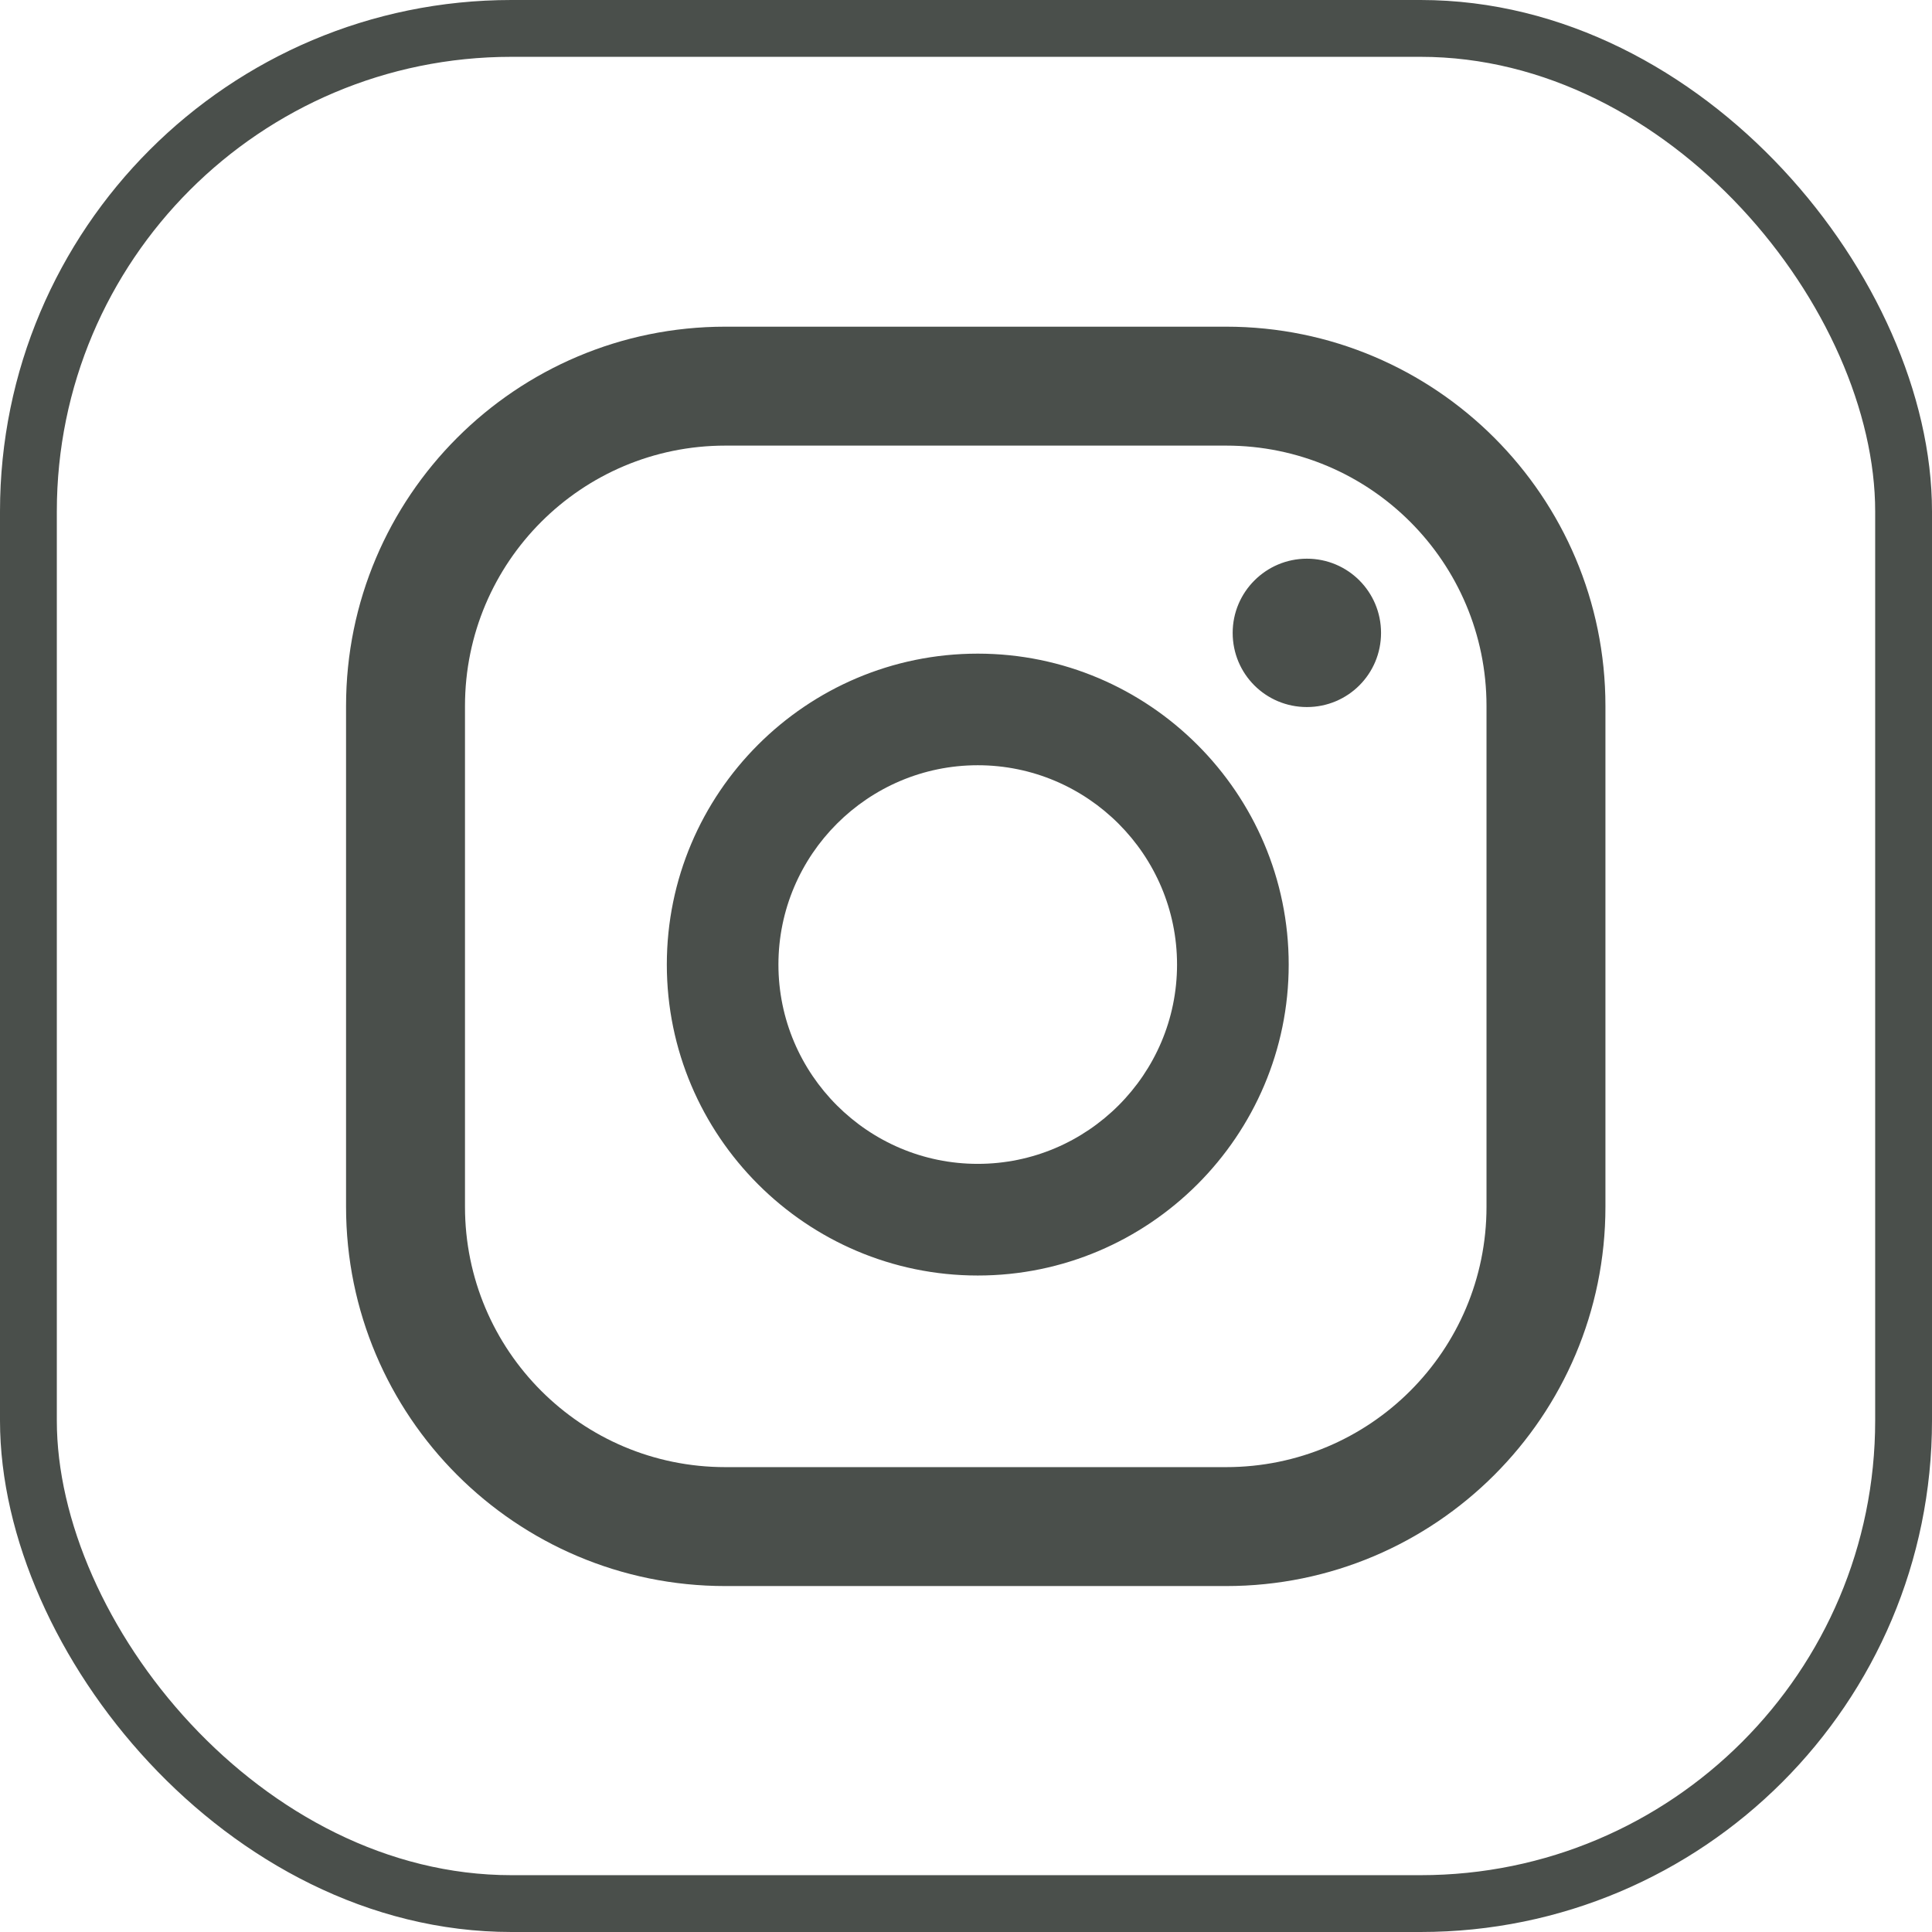
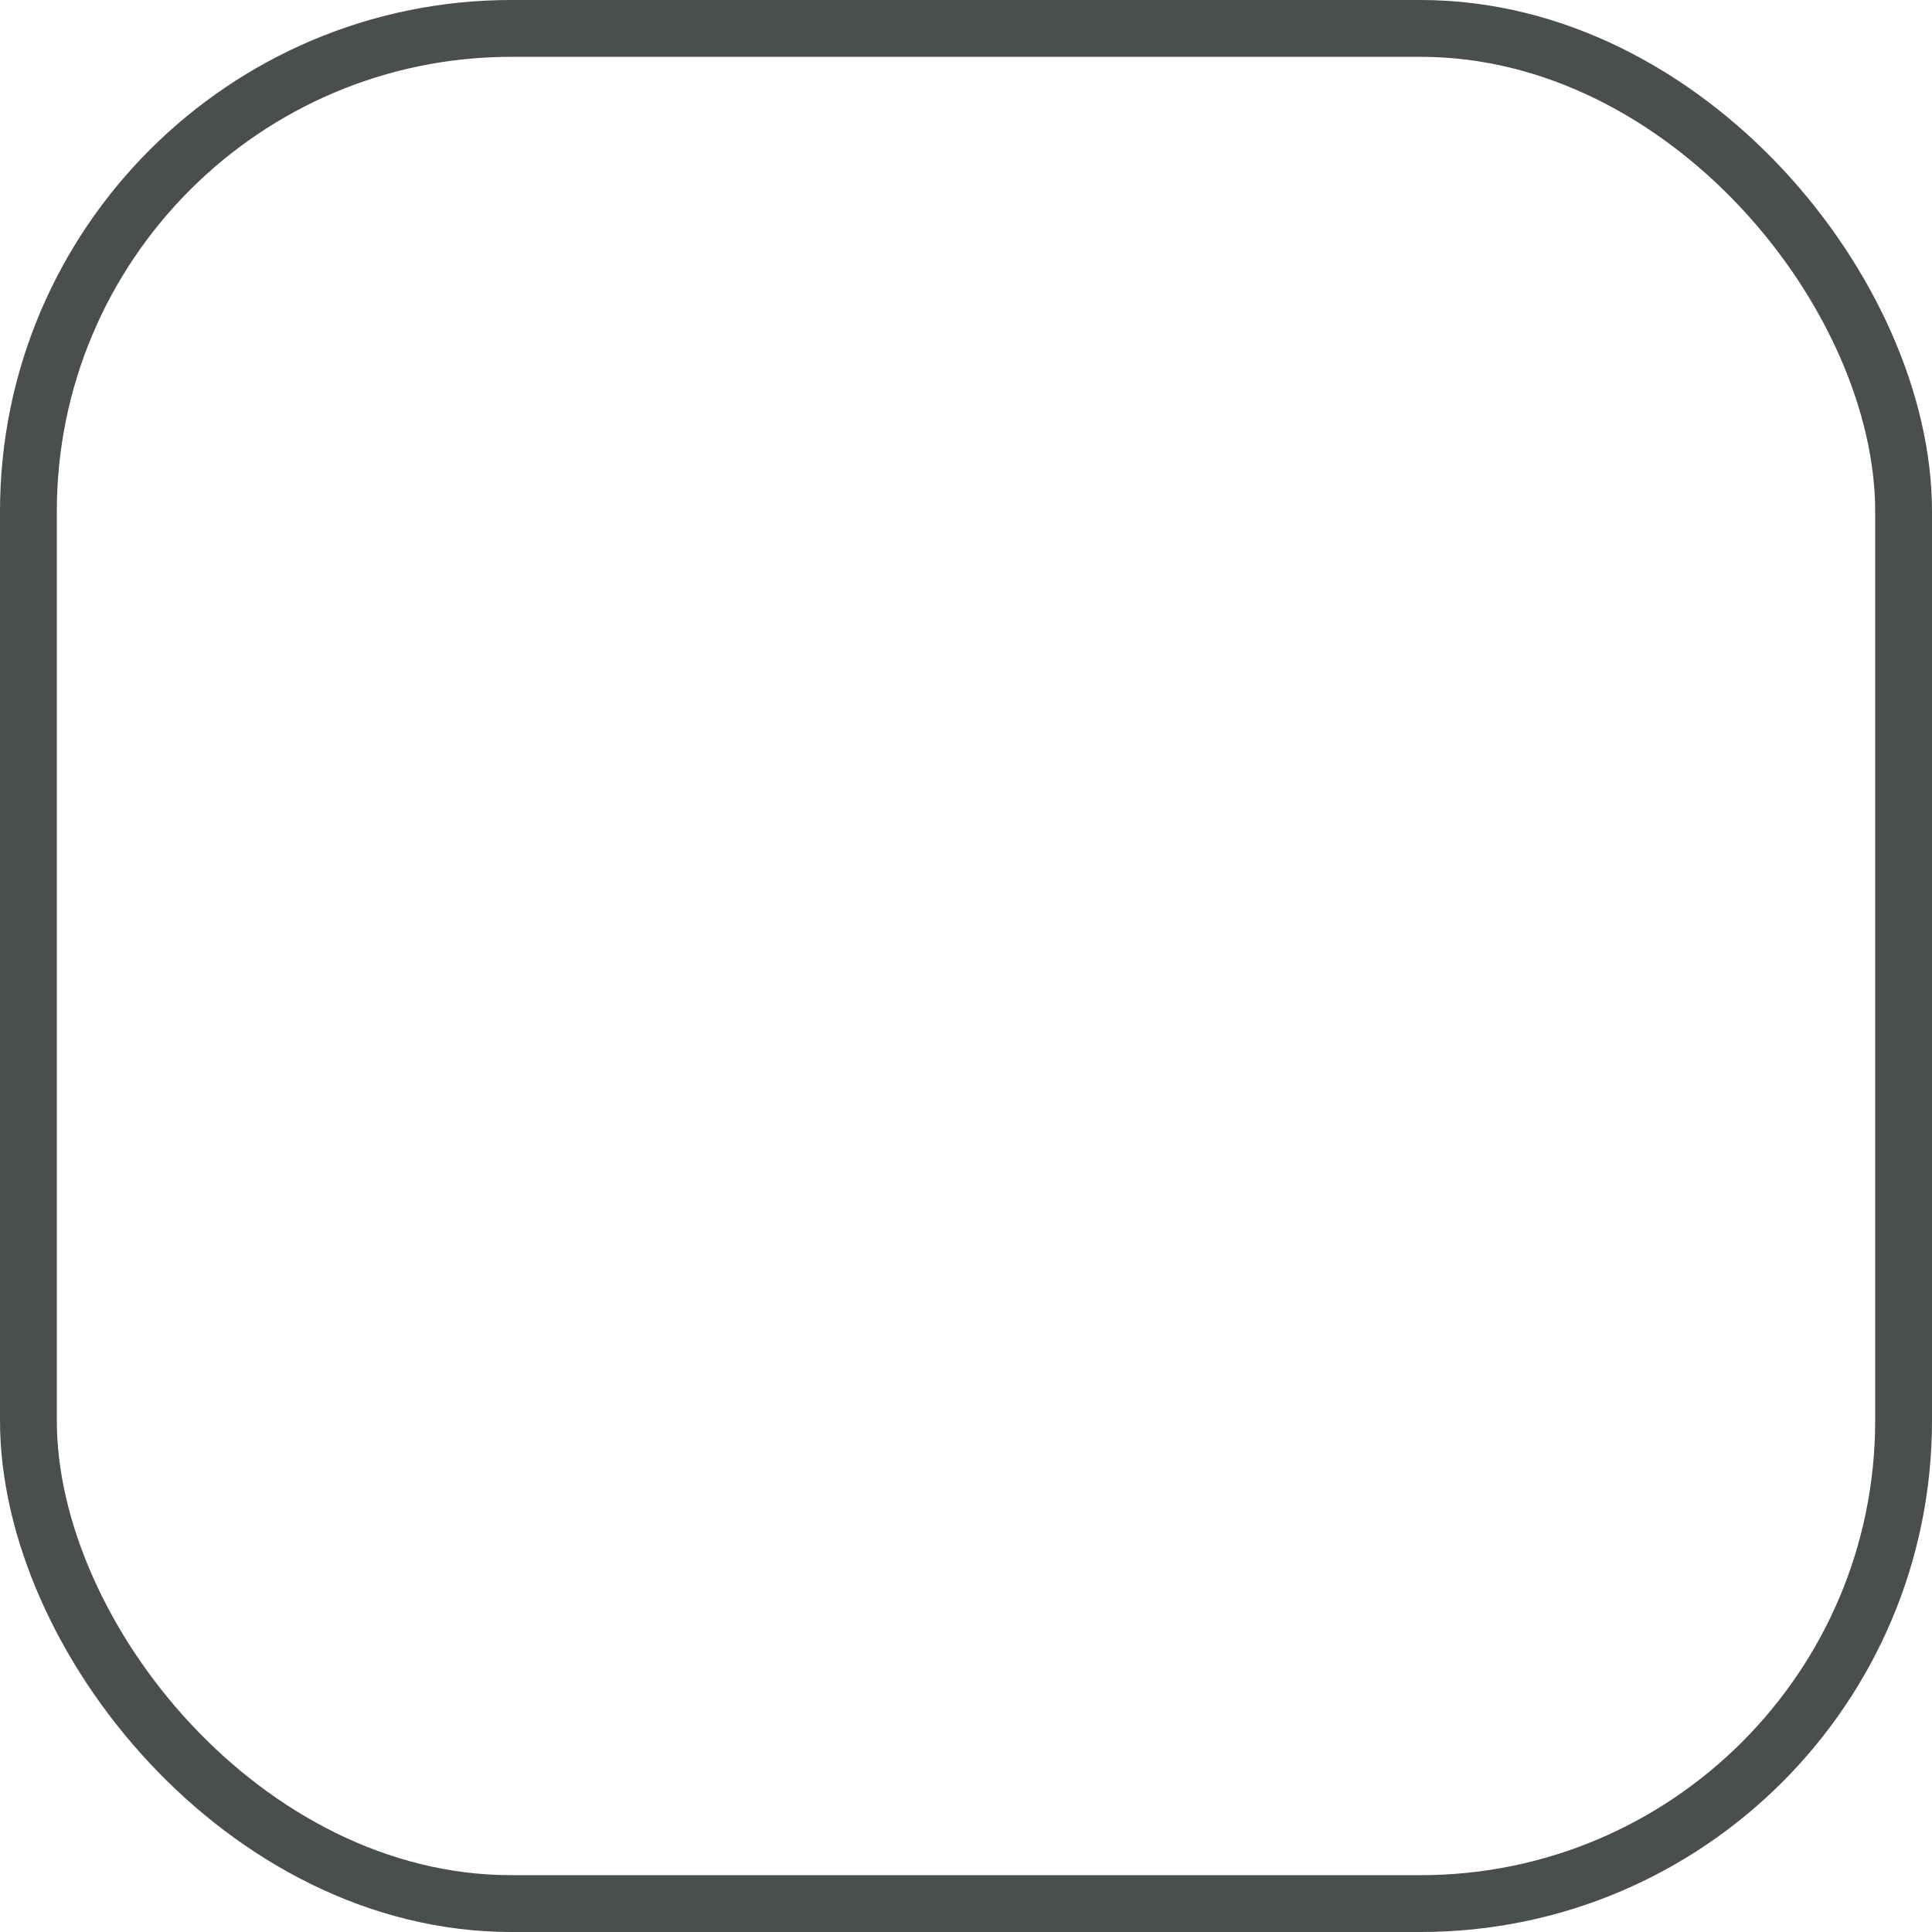
<svg xmlns="http://www.w3.org/2000/svg" width="34" height="34" viewBox="0 0 34 34" fill="none">
  <rect x="0.5" y="0.5" width="33" height="33" rx="8.5" stroke="#4A4F4B" />
-   <path d="M22.999 9.832C22.282 9.832 21.693 10.415 21.693 11.138C21.693 11.861 22.275 12.443 22.999 12.443C23.722 12.443 24.304 11.861 24.304 11.138C24.304 10.415 23.722 9.832 22.999 9.832ZM17.207 11.503C14.186 11.503 11.735 13.96 11.735 16.975C11.735 19.989 14.192 22.447 17.207 22.447C20.221 22.447 22.679 19.989 22.679 16.975C22.679 13.96 20.221 11.503 17.207 11.503ZM17.207 20.482C15.274 20.482 13.699 18.907 13.699 16.975C13.699 15.042 15.274 13.467 17.207 13.467C19.139 13.467 20.714 15.042 20.714 16.975C20.714 18.907 19.139 20.482 17.207 20.482ZM28.253 12.424C28.253 8.738 25.264 5.749 21.578 5.749H12.765C9.079 5.749 6.09 8.738 6.09 12.424V21.237C6.09 24.923 9.079 27.912 12.765 27.912H21.578C25.264 27.912 28.253 24.923 28.253 21.237V12.424ZM26.16 21.237C26.16 23.771 24.106 25.819 21.578 25.819H12.765C10.231 25.819 8.183 23.765 8.183 21.237V12.424C8.183 9.89 10.237 7.842 12.765 7.842H21.578C24.112 7.842 26.16 9.896 26.16 12.424V21.237Z" fill="#4A4F4B" />
</svg>